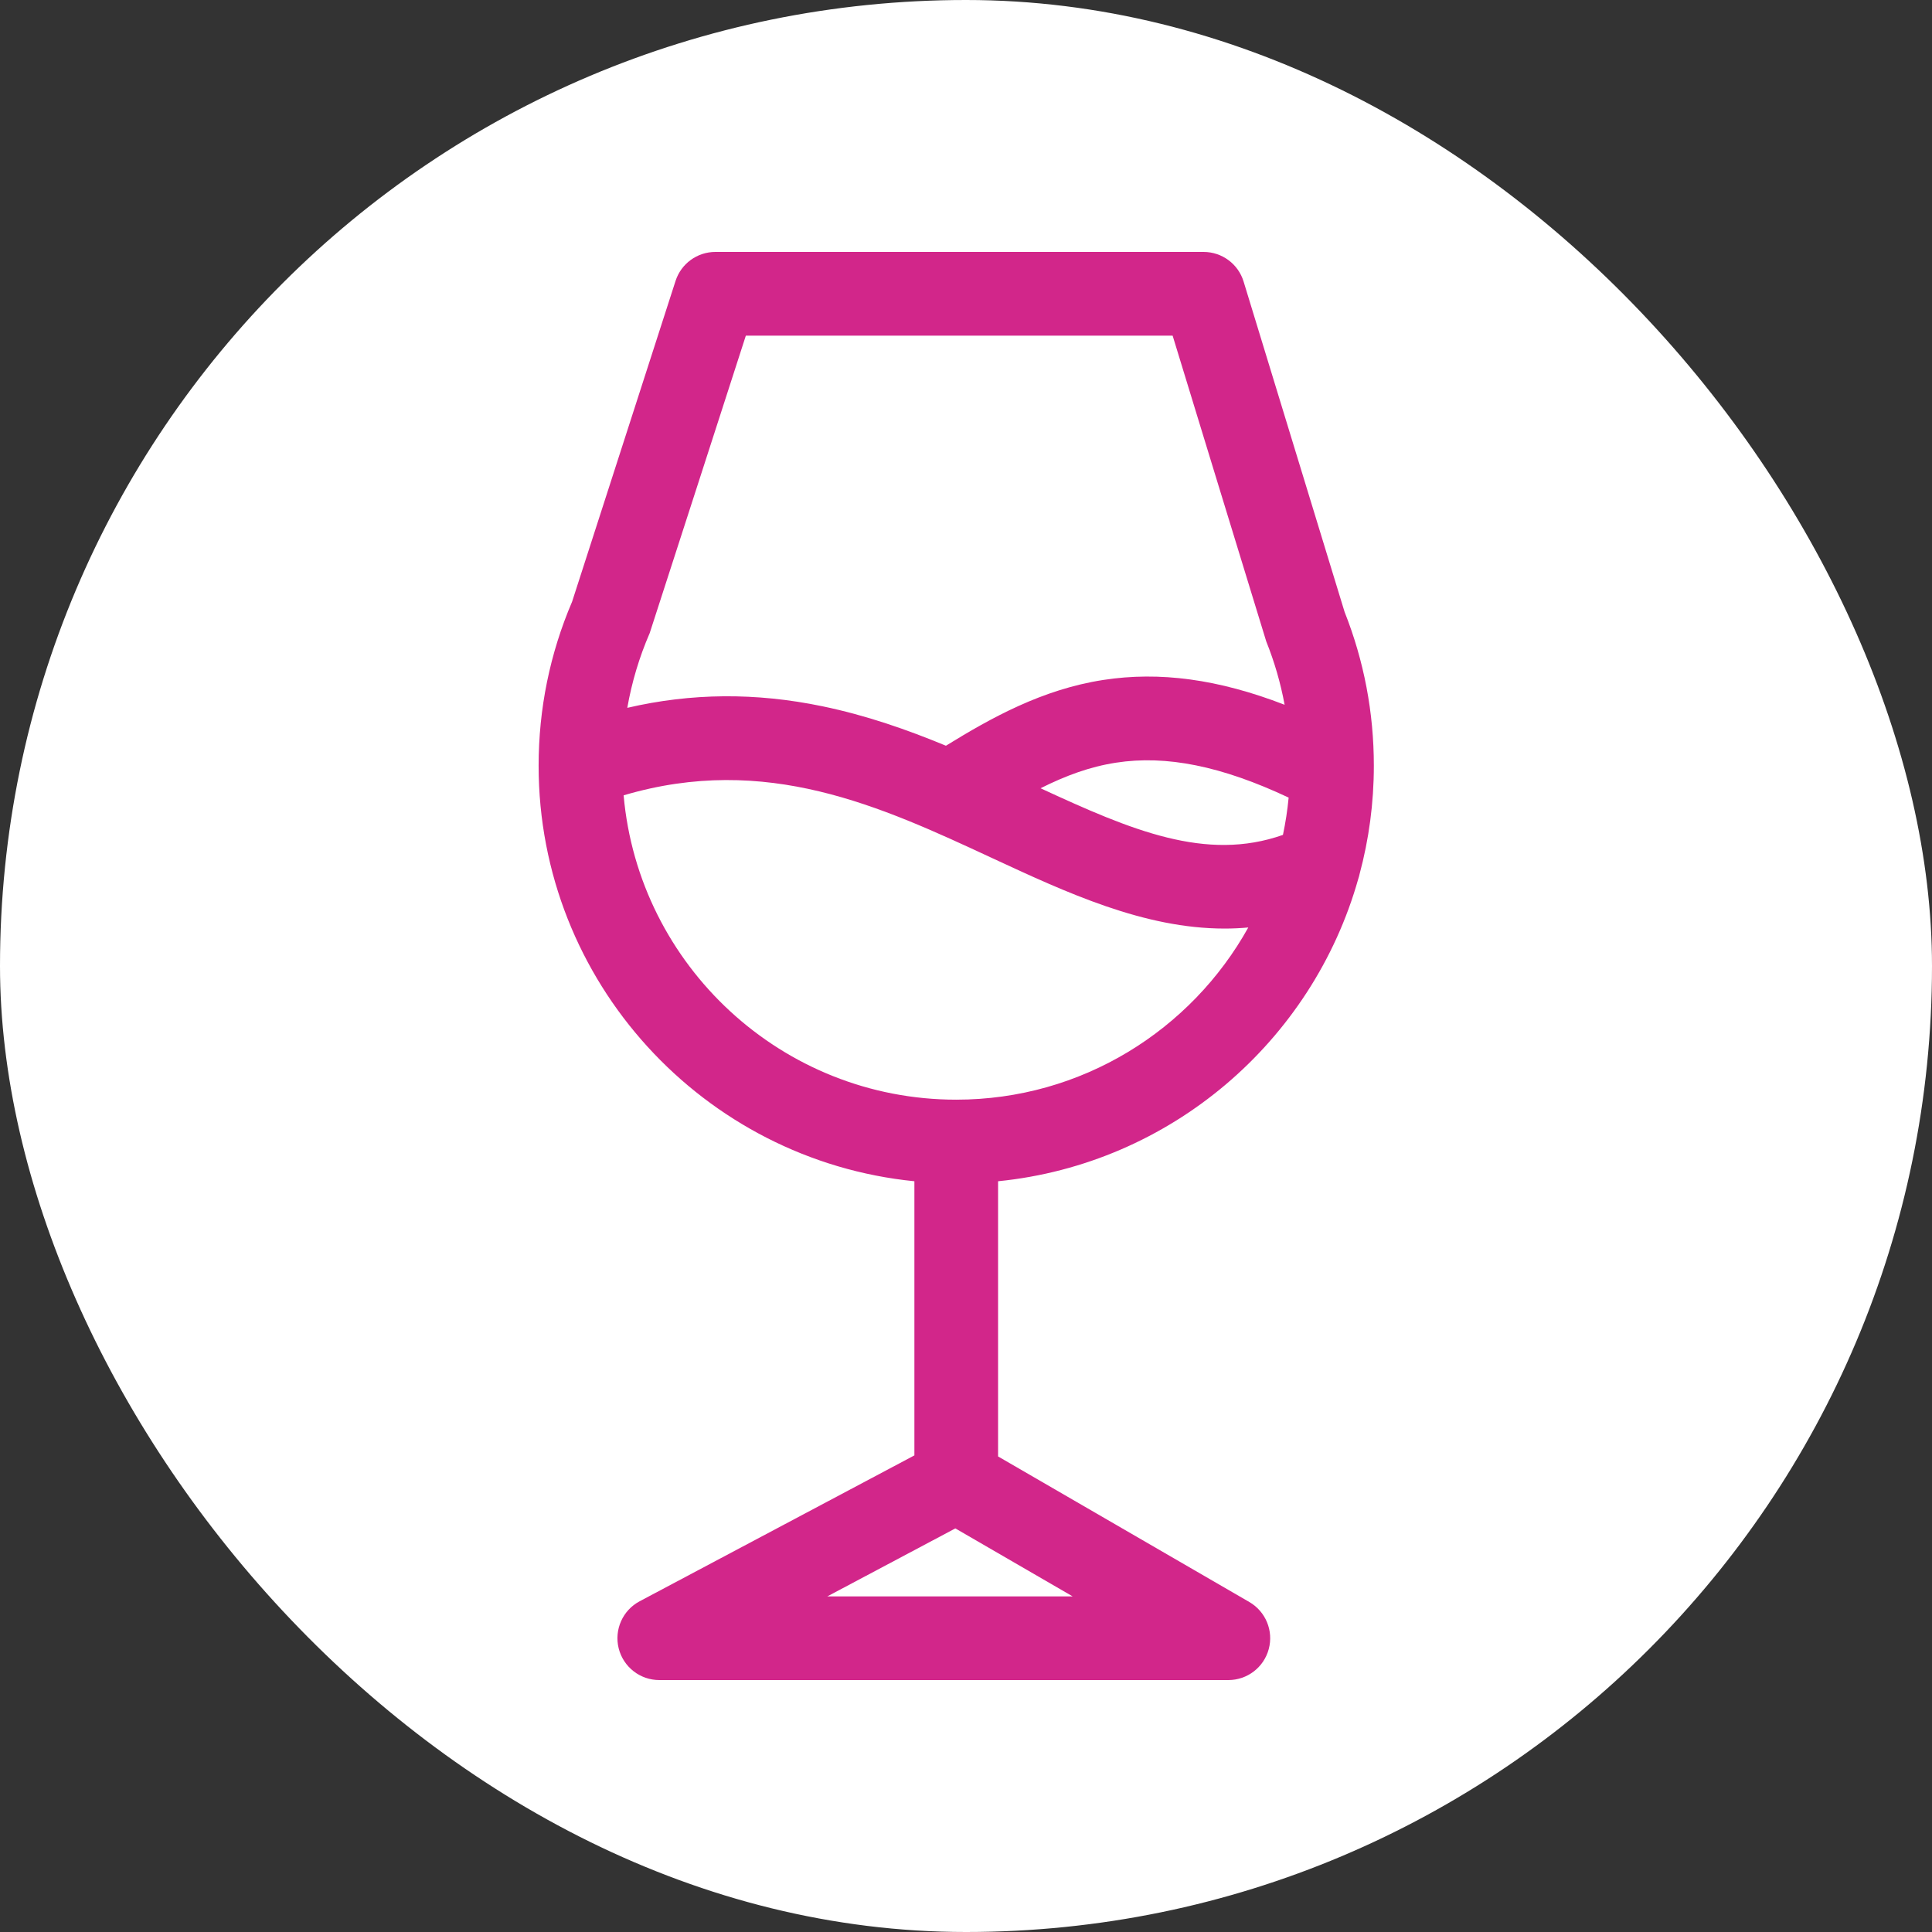
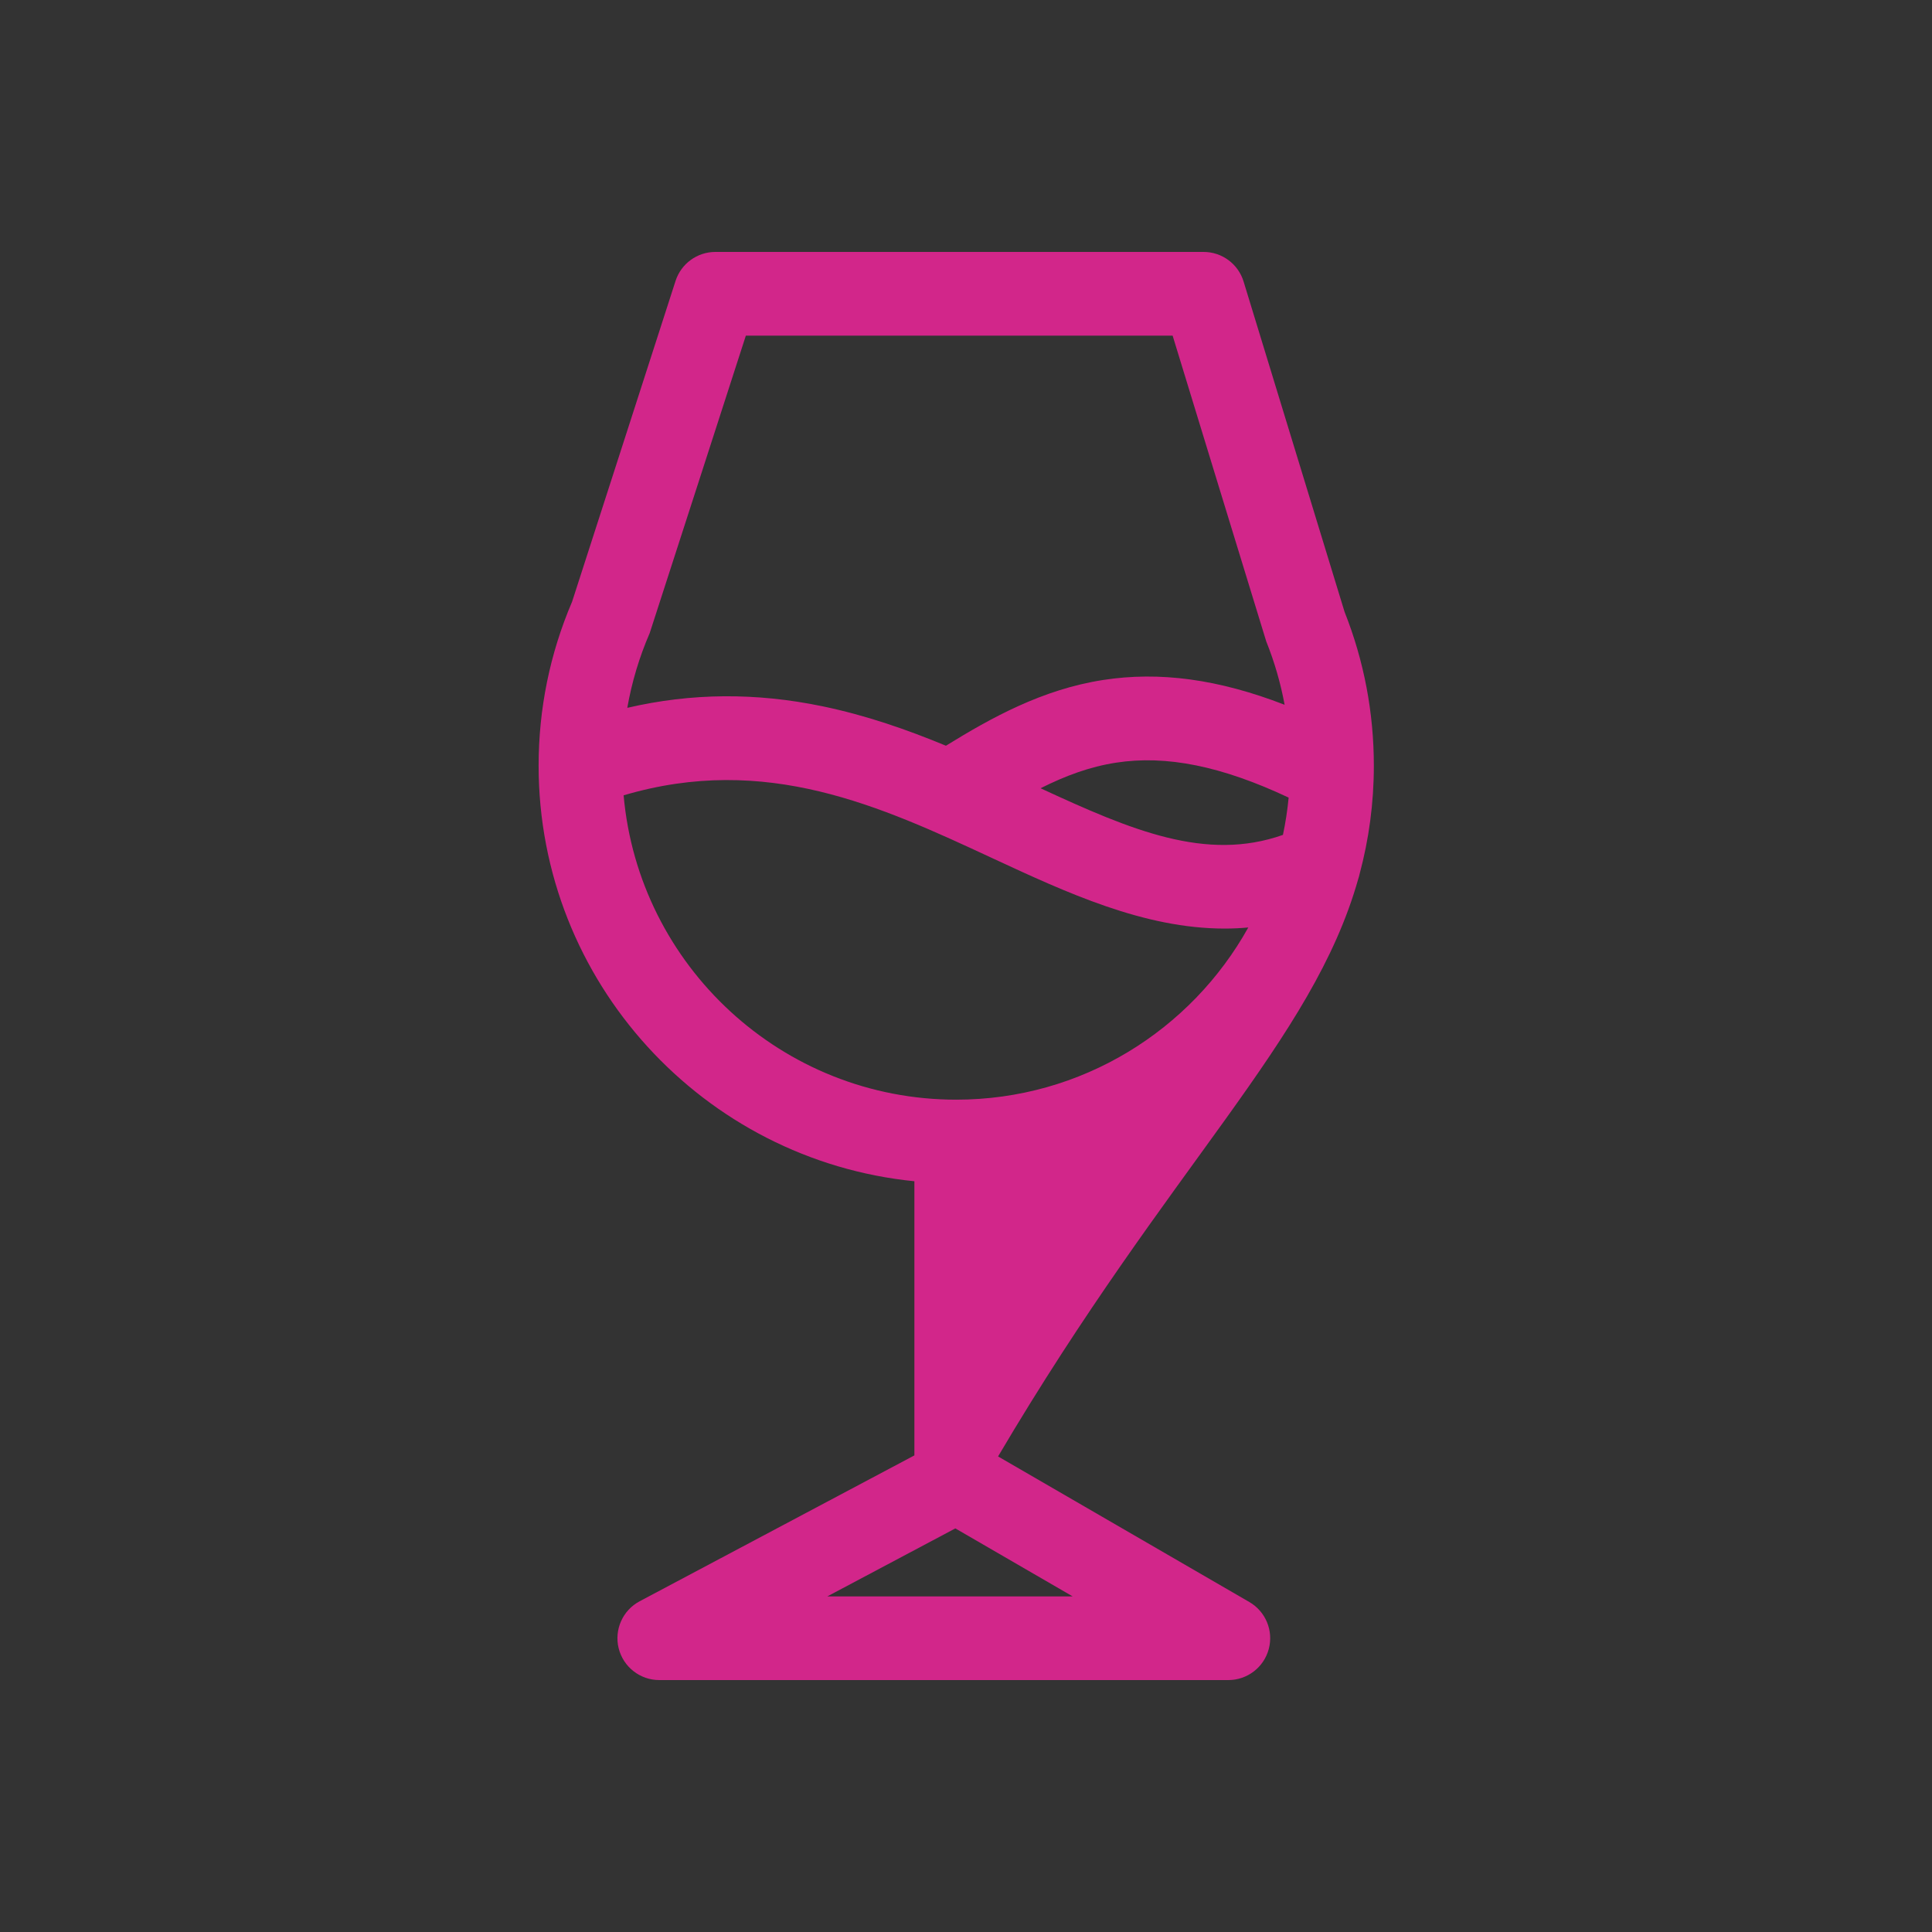
<svg xmlns="http://www.w3.org/2000/svg" width="80" height="80" viewBox="0 0 80 80" fill="none">
  <rect x="0" y="0" width="80" height="80" fill="#333333" stroke="none" />
-   <rect width="80" height="80" rx="40" fill="white" />
-   <path d="M51.732 66.336L41.328 60.308V48.913C48.472 48.199 54.349 43.119 56.244 36.388C56.266 36.325 56.283 36.26 56.297 36.195C56.682 34.763 56.888 33.259 56.888 31.707C56.888 29.509 56.481 27.366 55.676 25.337L51.495 11.659C51.273 10.93 50.6 10.432 49.838 10.432H29.622C28.87 10.432 28.204 10.917 27.973 11.633L23.689 24.916C22.769 27.067 22.303 29.352 22.303 31.707C22.303 40.658 29.138 48.041 37.863 48.913V60.265L26.487 66.305C25.784 66.678 25.426 67.482 25.618 68.254C25.811 69.026 26.504 69.568 27.3 69.568H50.863C51.647 69.568 52.333 69.042 52.536 68.285C52.74 67.528 52.41 66.729 51.732 66.336V66.336ZM53.124 34.571C49.94 35.693 46.852 34.382 43.087 32.64C44.126 32.119 45.127 31.748 46.211 31.581C48.293 31.258 50.586 31.721 53.36 33.027C53.31 33.55 53.231 34.066 53.124 34.571ZM30.884 13.898H48.556C48.556 13.898 52.414 26.512 52.432 26.558C52.774 27.41 53.028 28.287 53.193 29.183C50.452 28.122 48.017 27.794 45.681 28.156C43.153 28.547 41.042 29.724 39.169 30.879C37.554 30.21 35.868 29.621 34.049 29.244C31.29 28.673 28.628 28.693 25.975 29.31C26.161 28.248 26.47 27.213 26.903 26.215C26.925 26.163 30.884 13.898 30.884 13.898V13.898ZM25.823 32.933C31.727 31.186 36.468 33.387 41.063 35.522C44.179 36.969 47.368 38.45 50.71 38.45C51.035 38.45 51.361 38.435 51.689 38.405C49.326 42.653 44.791 45.535 39.596 45.535C32.384 45.535 26.446 39.985 25.823 32.933ZM34.258 66.103L39.559 63.288L44.416 66.103H34.258Z" fill="#D2268A" />
+   <path d="M51.732 66.336L41.328 60.308C48.472 48.199 54.349 43.119 56.244 36.388C56.266 36.325 56.283 36.26 56.297 36.195C56.682 34.763 56.888 33.259 56.888 31.707C56.888 29.509 56.481 27.366 55.676 25.337L51.495 11.659C51.273 10.93 50.6 10.432 49.838 10.432H29.622C28.87 10.432 28.204 10.917 27.973 11.633L23.689 24.916C22.769 27.067 22.303 29.352 22.303 31.707C22.303 40.658 29.138 48.041 37.863 48.913V60.265L26.487 66.305C25.784 66.678 25.426 67.482 25.618 68.254C25.811 69.026 26.504 69.568 27.3 69.568H50.863C51.647 69.568 52.333 69.042 52.536 68.285C52.74 67.528 52.41 66.729 51.732 66.336V66.336ZM53.124 34.571C49.94 35.693 46.852 34.382 43.087 32.64C44.126 32.119 45.127 31.748 46.211 31.581C48.293 31.258 50.586 31.721 53.36 33.027C53.31 33.55 53.231 34.066 53.124 34.571ZM30.884 13.898H48.556C48.556 13.898 52.414 26.512 52.432 26.558C52.774 27.41 53.028 28.287 53.193 29.183C50.452 28.122 48.017 27.794 45.681 28.156C43.153 28.547 41.042 29.724 39.169 30.879C37.554 30.21 35.868 29.621 34.049 29.244C31.29 28.673 28.628 28.693 25.975 29.31C26.161 28.248 26.47 27.213 26.903 26.215C26.925 26.163 30.884 13.898 30.884 13.898V13.898ZM25.823 32.933C31.727 31.186 36.468 33.387 41.063 35.522C44.179 36.969 47.368 38.45 50.71 38.45C51.035 38.45 51.361 38.435 51.689 38.405C49.326 42.653 44.791 45.535 39.596 45.535C32.384 45.535 26.446 39.985 25.823 32.933ZM34.258 66.103L39.559 63.288L44.416 66.103H34.258Z" fill="#D2268A" />
</svg>